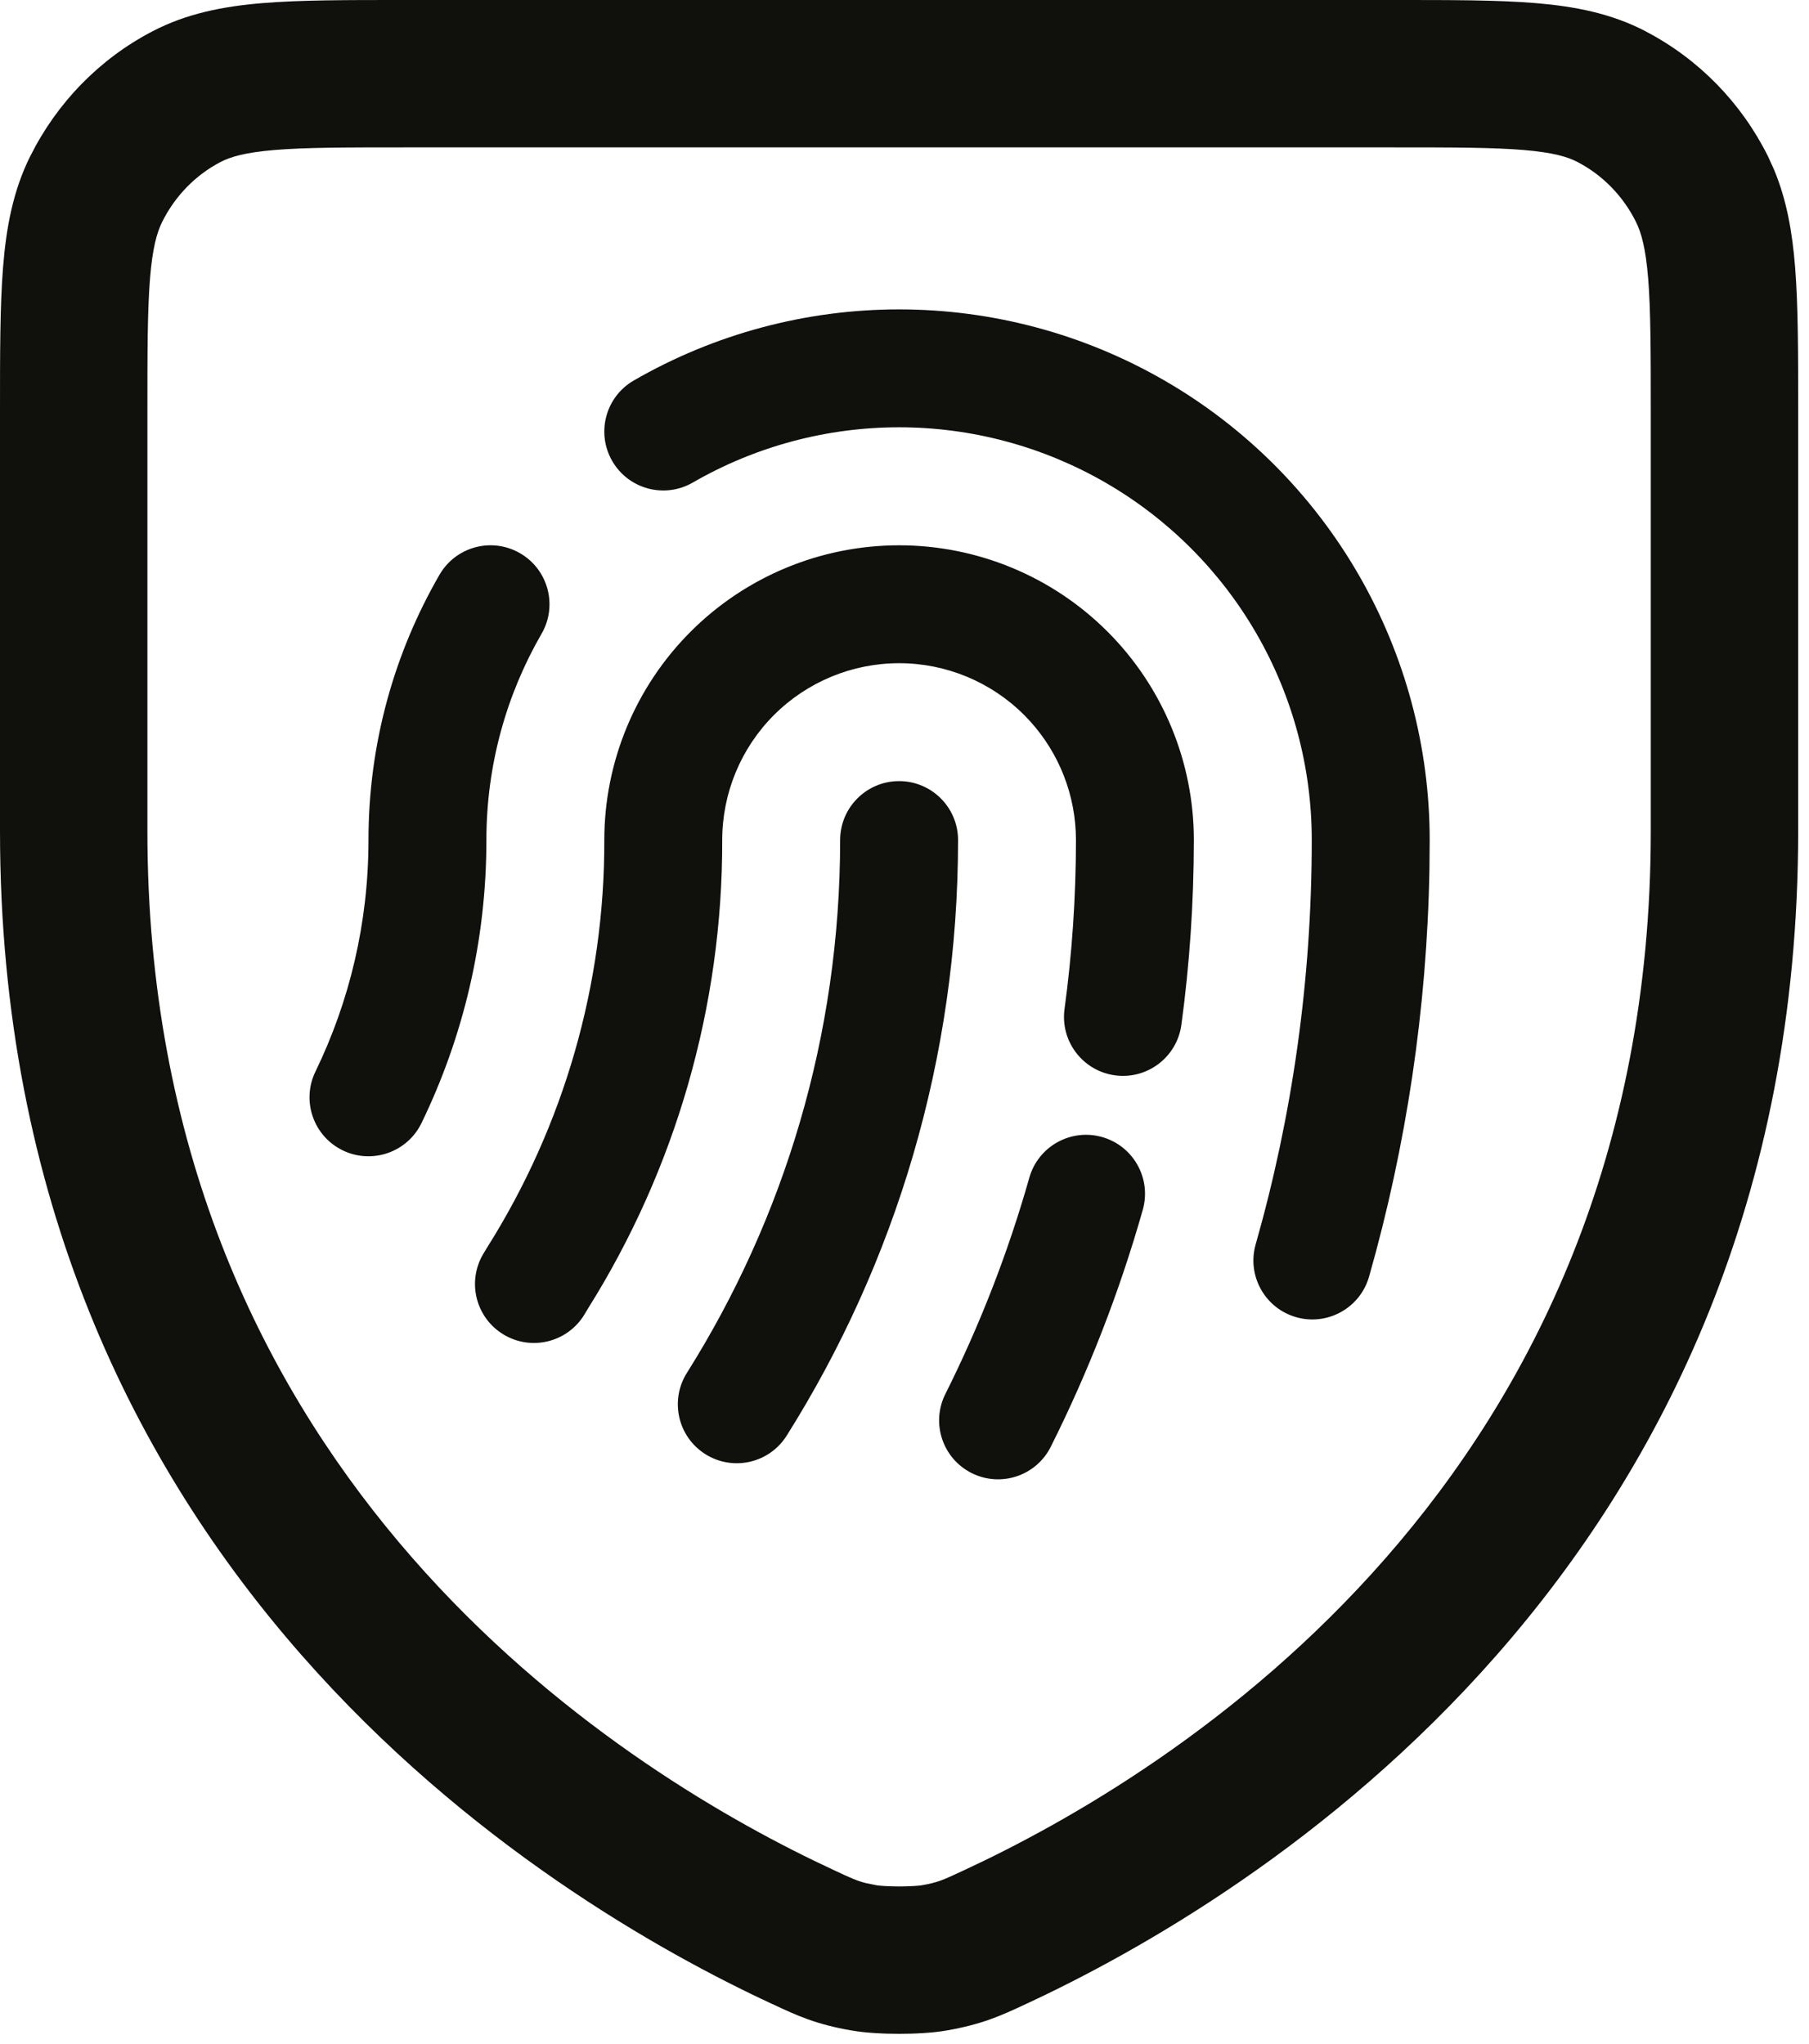
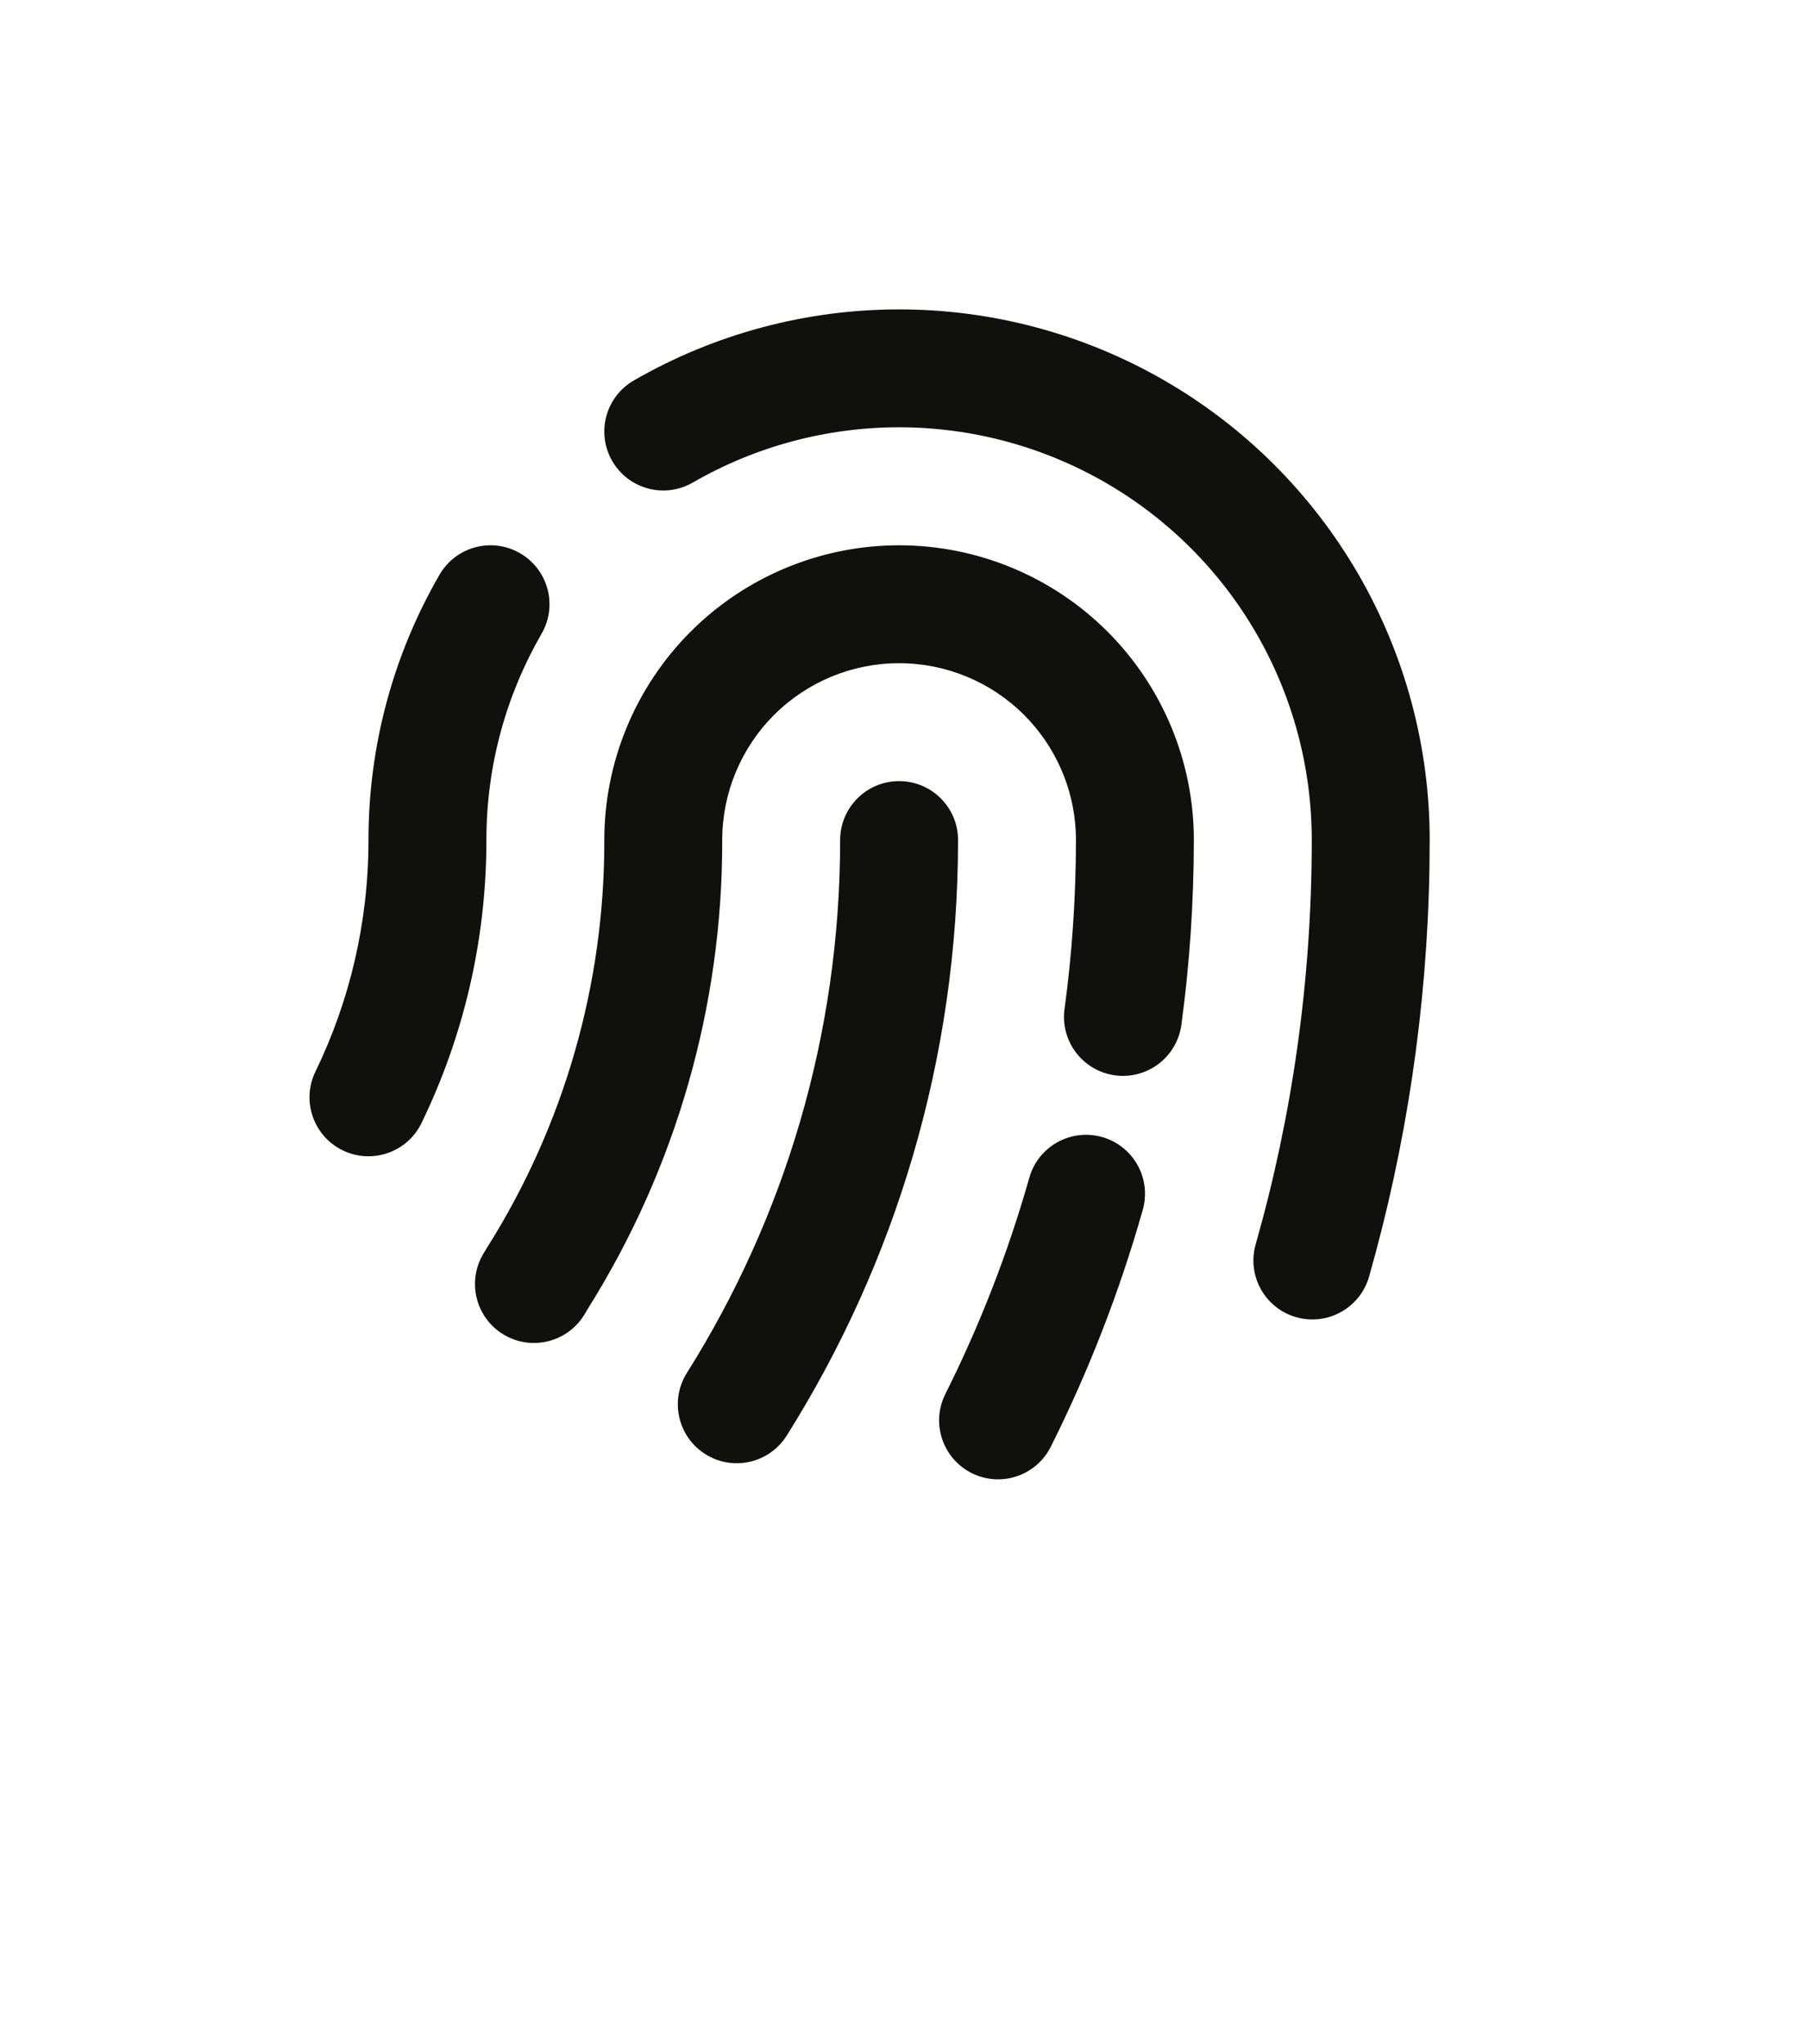
<svg xmlns="http://www.w3.org/2000/svg" width="123" height="139" viewBox="0 0 123 139" fill="none">
  <path d="M69.987 80.082C70.591 77.952 72.807 76.714 74.937 77.318C77.066 77.922 78.305 80.139 77.701 82.269C76.125 87.823 74.031 93.216 71.447 98.377C70.456 100.357 68.048 101.16 66.068 100.169C64.088 99.178 63.288 96.769 64.279 94.79C66.638 90.077 68.549 85.153 69.987 80.082ZM57.124 57.123C57.124 54.91 58.919 53.115 61.133 53.115C63.346 53.115 65.141 54.91 65.141 57.123C65.141 71.999 60.87 85.892 53.488 97.625C52.309 99.498 49.836 100.061 47.962 98.883C46.089 97.704 45.525 95.229 46.704 93.355C53.304 82.864 57.124 70.444 57.124 57.123ZM61.133 37.08C66.448 37.08 71.546 39.192 75.305 42.951C79.063 46.71 81.174 51.808 81.174 57.123V57.128C81.168 61.383 80.887 65.573 80.325 69.692C80.025 71.885 78.004 73.421 75.811 73.122C73.617 72.822 72.082 70.801 72.381 68.607C72.893 64.855 73.153 61.028 73.159 57.123L73.143 56.526C72.995 53.554 71.749 50.733 69.635 48.619C67.38 46.364 64.322 45.097 61.133 45.097C57.943 45.097 54.883 46.364 52.628 48.619C50.373 50.874 49.106 53.934 49.106 57.123C49.131 68.404 45.957 79.46 39.959 89.012L39.744 89.374C38.605 91.272 36.141 91.888 34.243 90.749C32.345 89.61 31.729 87.147 32.868 85.249L33.131 84.814C38.351 76.526 41.112 66.927 41.089 57.133V57.123C41.089 51.808 43.201 46.71 46.96 42.951C50.719 39.192 55.817 37.08 61.133 37.08ZM89.191 57.123C89.192 52.198 87.896 47.357 85.434 43.091C82.972 38.824 79.431 35.281 75.165 32.817C70.9 30.354 66.059 29.056 61.133 29.055C56.207 29.055 51.368 30.352 47.102 32.815C45.185 33.922 42.734 33.265 41.627 31.348C40.52 29.431 41.176 26.98 43.093 25.873C48.578 22.706 54.801 21.038 61.135 21.038C67.468 21.039 73.69 22.706 79.174 25.873C84.659 29.04 89.213 33.596 92.379 39.082C95.544 44.567 97.21 50.79 97.209 57.123L97.193 59.048C97.025 68.653 95.606 77.962 93.088 86.809C92.482 88.938 90.263 90.174 88.134 89.568C86.005 88.962 84.771 86.744 85.377 84.615C87.862 75.885 89.191 66.662 89.191 57.123ZM25.054 57.123C25.054 50.559 26.814 44.394 29.882 39.084C30.989 37.167 33.44 36.51 35.357 37.617C37.274 38.725 37.931 41.176 36.824 43.093C34.44 47.219 33.072 52.007 33.072 57.123C33.072 64.014 31.484 70.547 28.66 76.366C27.694 78.358 25.296 79.191 23.304 78.224C21.312 77.258 20.482 74.859 21.448 72.868C23.756 68.112 25.054 62.772 25.054 57.123Z" fill="#10110D" />
-   <path d="M112.242 27.99C112.242 23.892 112.237 21.11 112.066 18.961C111.898 16.867 111.596 15.814 111.237 15.095V15.092C110.355 13.32 108.959 11.902 107.27 11.022L107.263 11.017C106.602 10.671 105.619 10.369 103.6 10.2C101.519 10.026 98.817 10.022 94.804 10.022H27.459C23.447 10.022 20.746 10.026 18.664 10.2C16.644 10.369 15.656 10.671 14.989 11.019C13.302 11.9 11.908 13.318 11.026 15.09C10.666 15.815 10.365 16.872 10.198 18.968C10.026 21.12 10.022 23.905 10.022 28.011V56.509C10.022 99.33 40.526 119.33 55.358 126.531L56.744 127.188L56.763 127.197C57.838 127.701 58.28 127.903 58.904 128.055L59.62 128.199L59.646 128.203C59.655 128.205 59.695 128.212 59.769 128.219C59.861 128.229 59.98 128.238 60.126 128.247C60.42 128.265 60.771 128.277 61.138 128.277C61.505 128.277 61.856 128.265 62.149 128.247C62.293 128.238 62.411 128.229 62.501 128.219C62.596 128.209 62.633 128.203 62.62 128.206L62.648 128.201C63.736 128.011 64.045 127.876 65.423 127.233C65.455 127.218 65.487 127.202 65.519 127.188C79.735 120.596 112.242 100.712 112.242 56.509V27.99ZM122.264 56.509C122.264 106.72 85.068 129.172 69.736 136.28L69.732 136.283C68.064 137.06 66.809 137.641 64.398 138.065C64.394 138.066 64.389 138.067 64.384 138.067C64.38 138.068 64.377 138.071 64.373 138.072L64.371 138.07C63.368 138.247 62.117 138.298 61.138 138.298C60.154 138.298 58.903 138.247 57.9 138.07V138.072C55.475 137.65 54.213 137.068 52.528 136.278V136.28C37.196 129.172 1.37692e-06 106.72 1.37692e-06 56.509V28.011C1.14685e-06 24.067 -0.003 20.814 0.208 18.172C0.423 15.474 0.884 12.979 2.052 10.628H2.055C3.864 6.991 6.762 4.01 10.354 2.135C12.689 0.916 15.168 0.435 17.826 0.213C20.424 -0.005 23.616 7.70969e-06 27.459 7.70969e-06H94.804C98.647 7.62469e-06 101.839 -0.005 104.435 0.213C107.093 0.435 109.574 0.916 111.908 2.137L111.905 2.139C115.498 4.013 118.399 6.989 120.209 10.626L120.614 11.514C121.489 13.602 121.867 15.805 122.055 18.163C122.266 20.803 122.264 24.053 122.264 27.99V56.509Z" fill="#10110D" />
</svg>